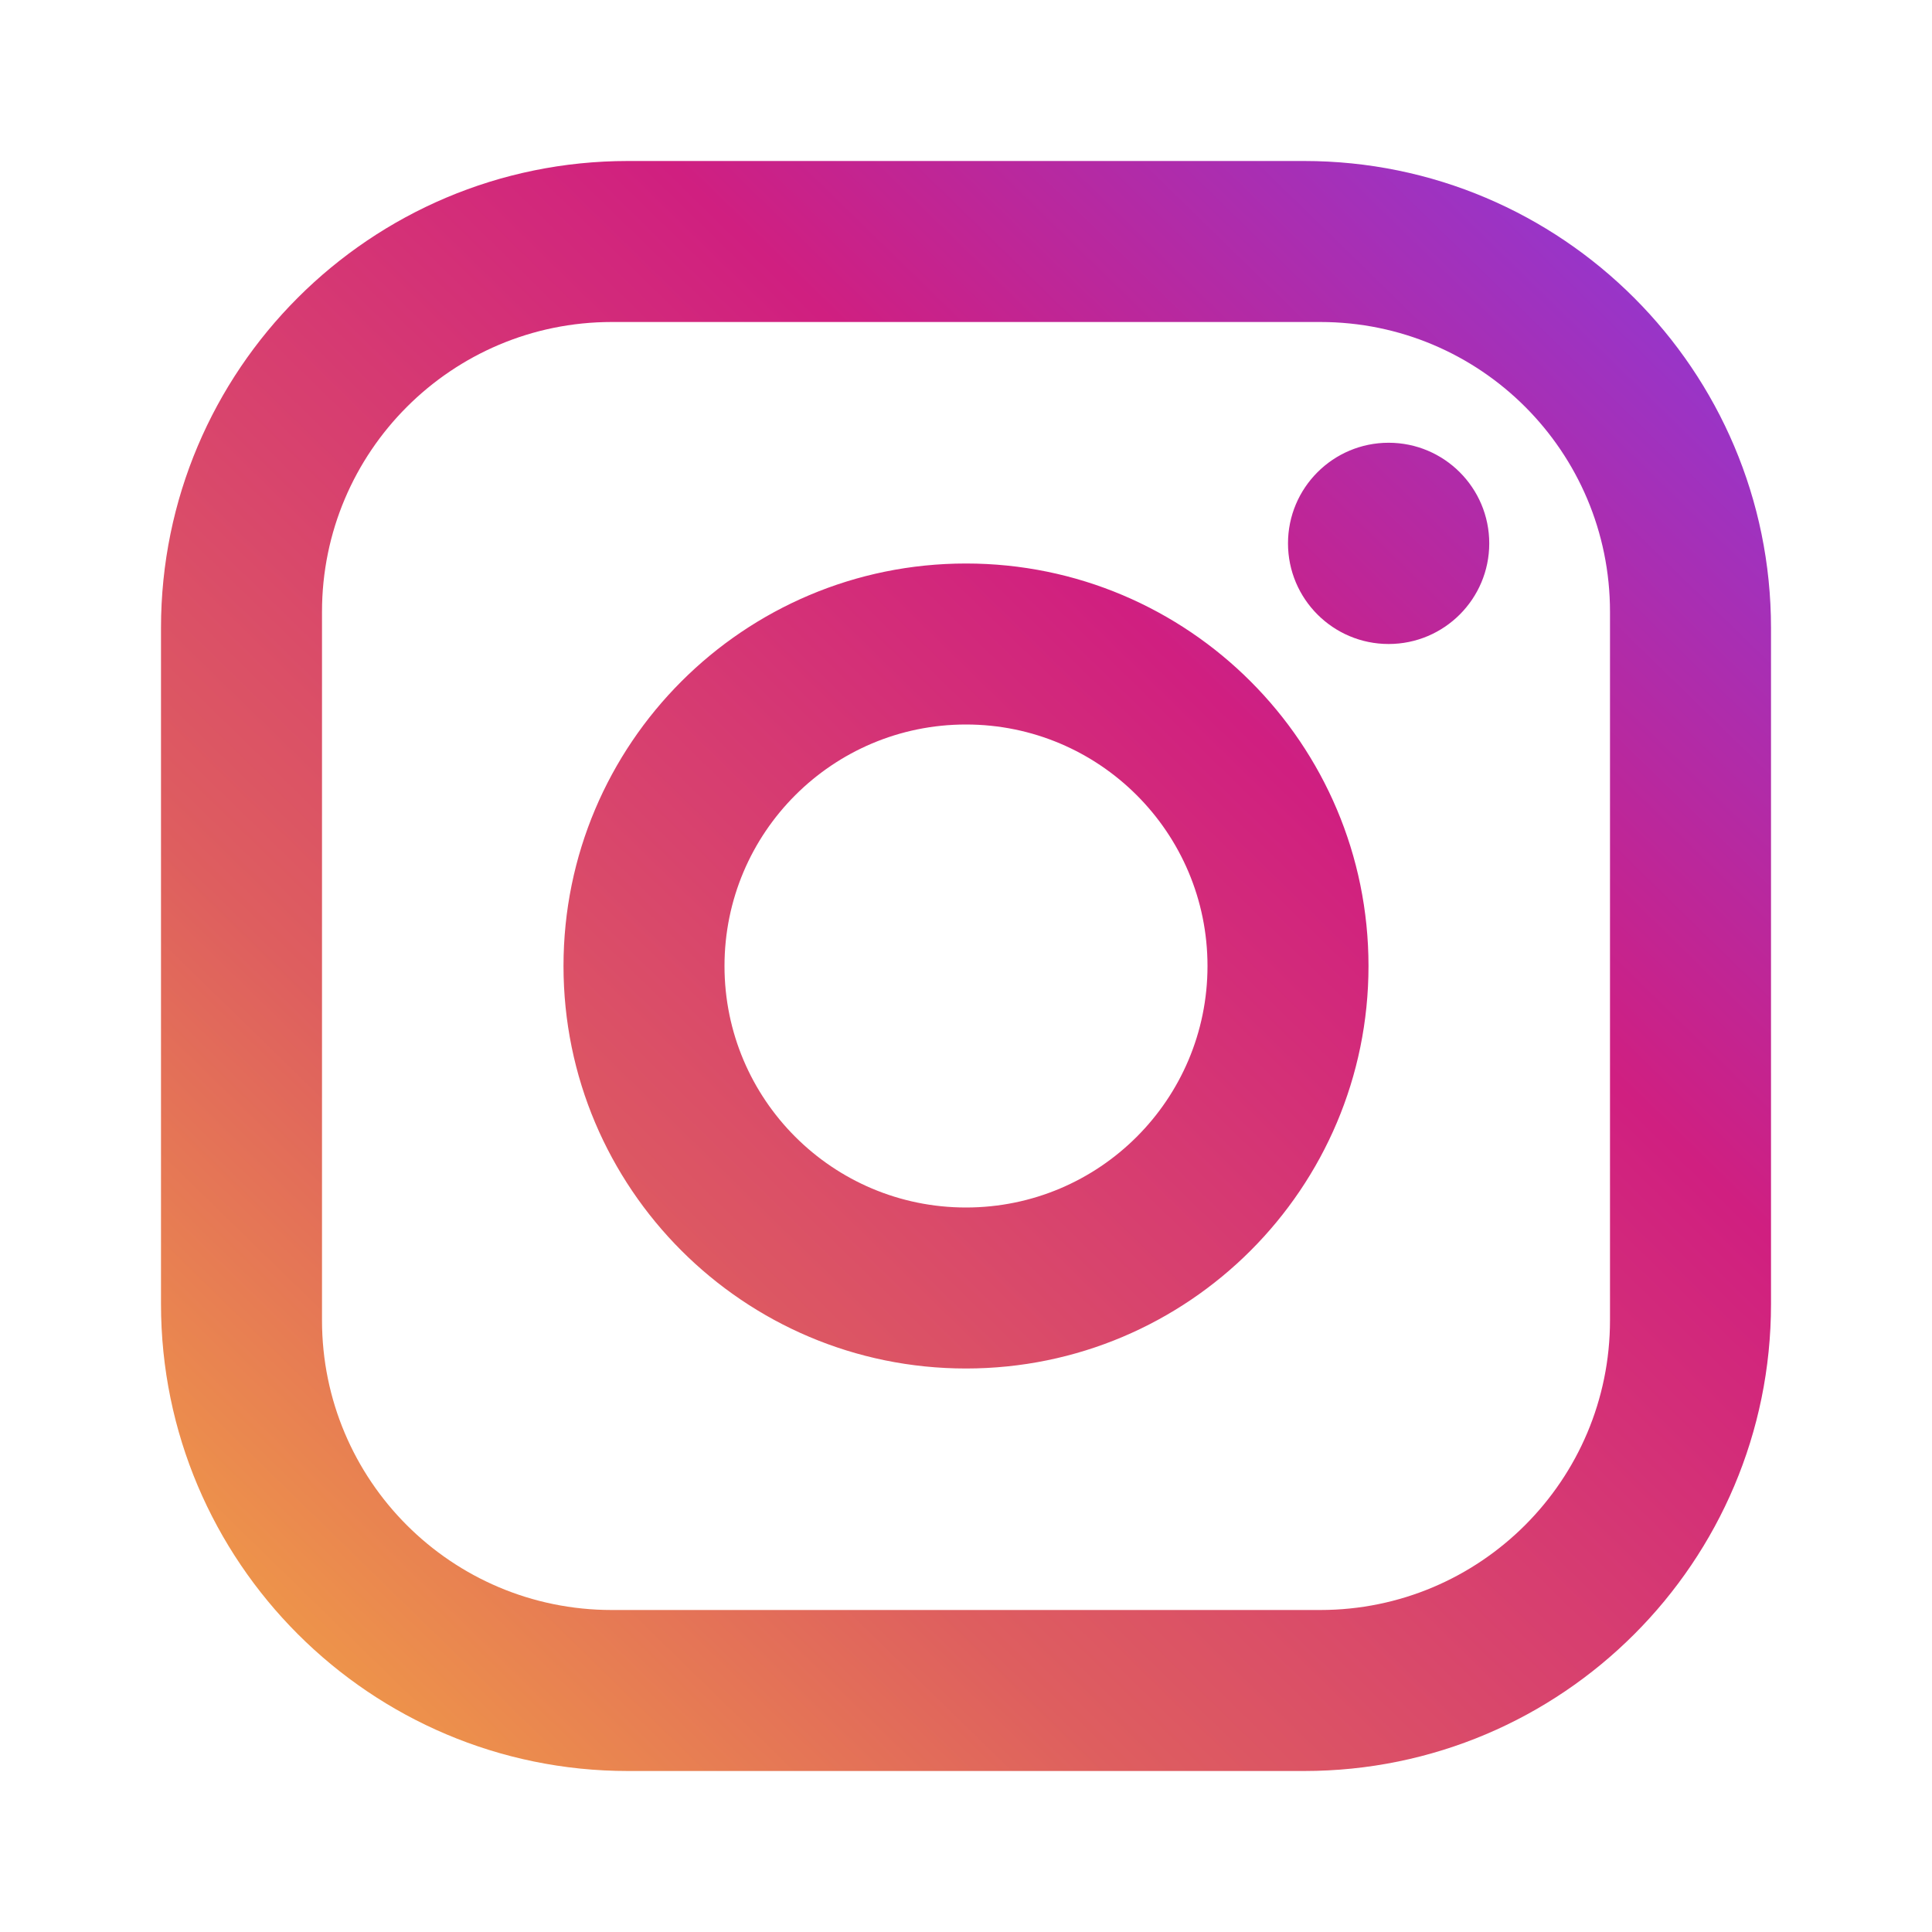
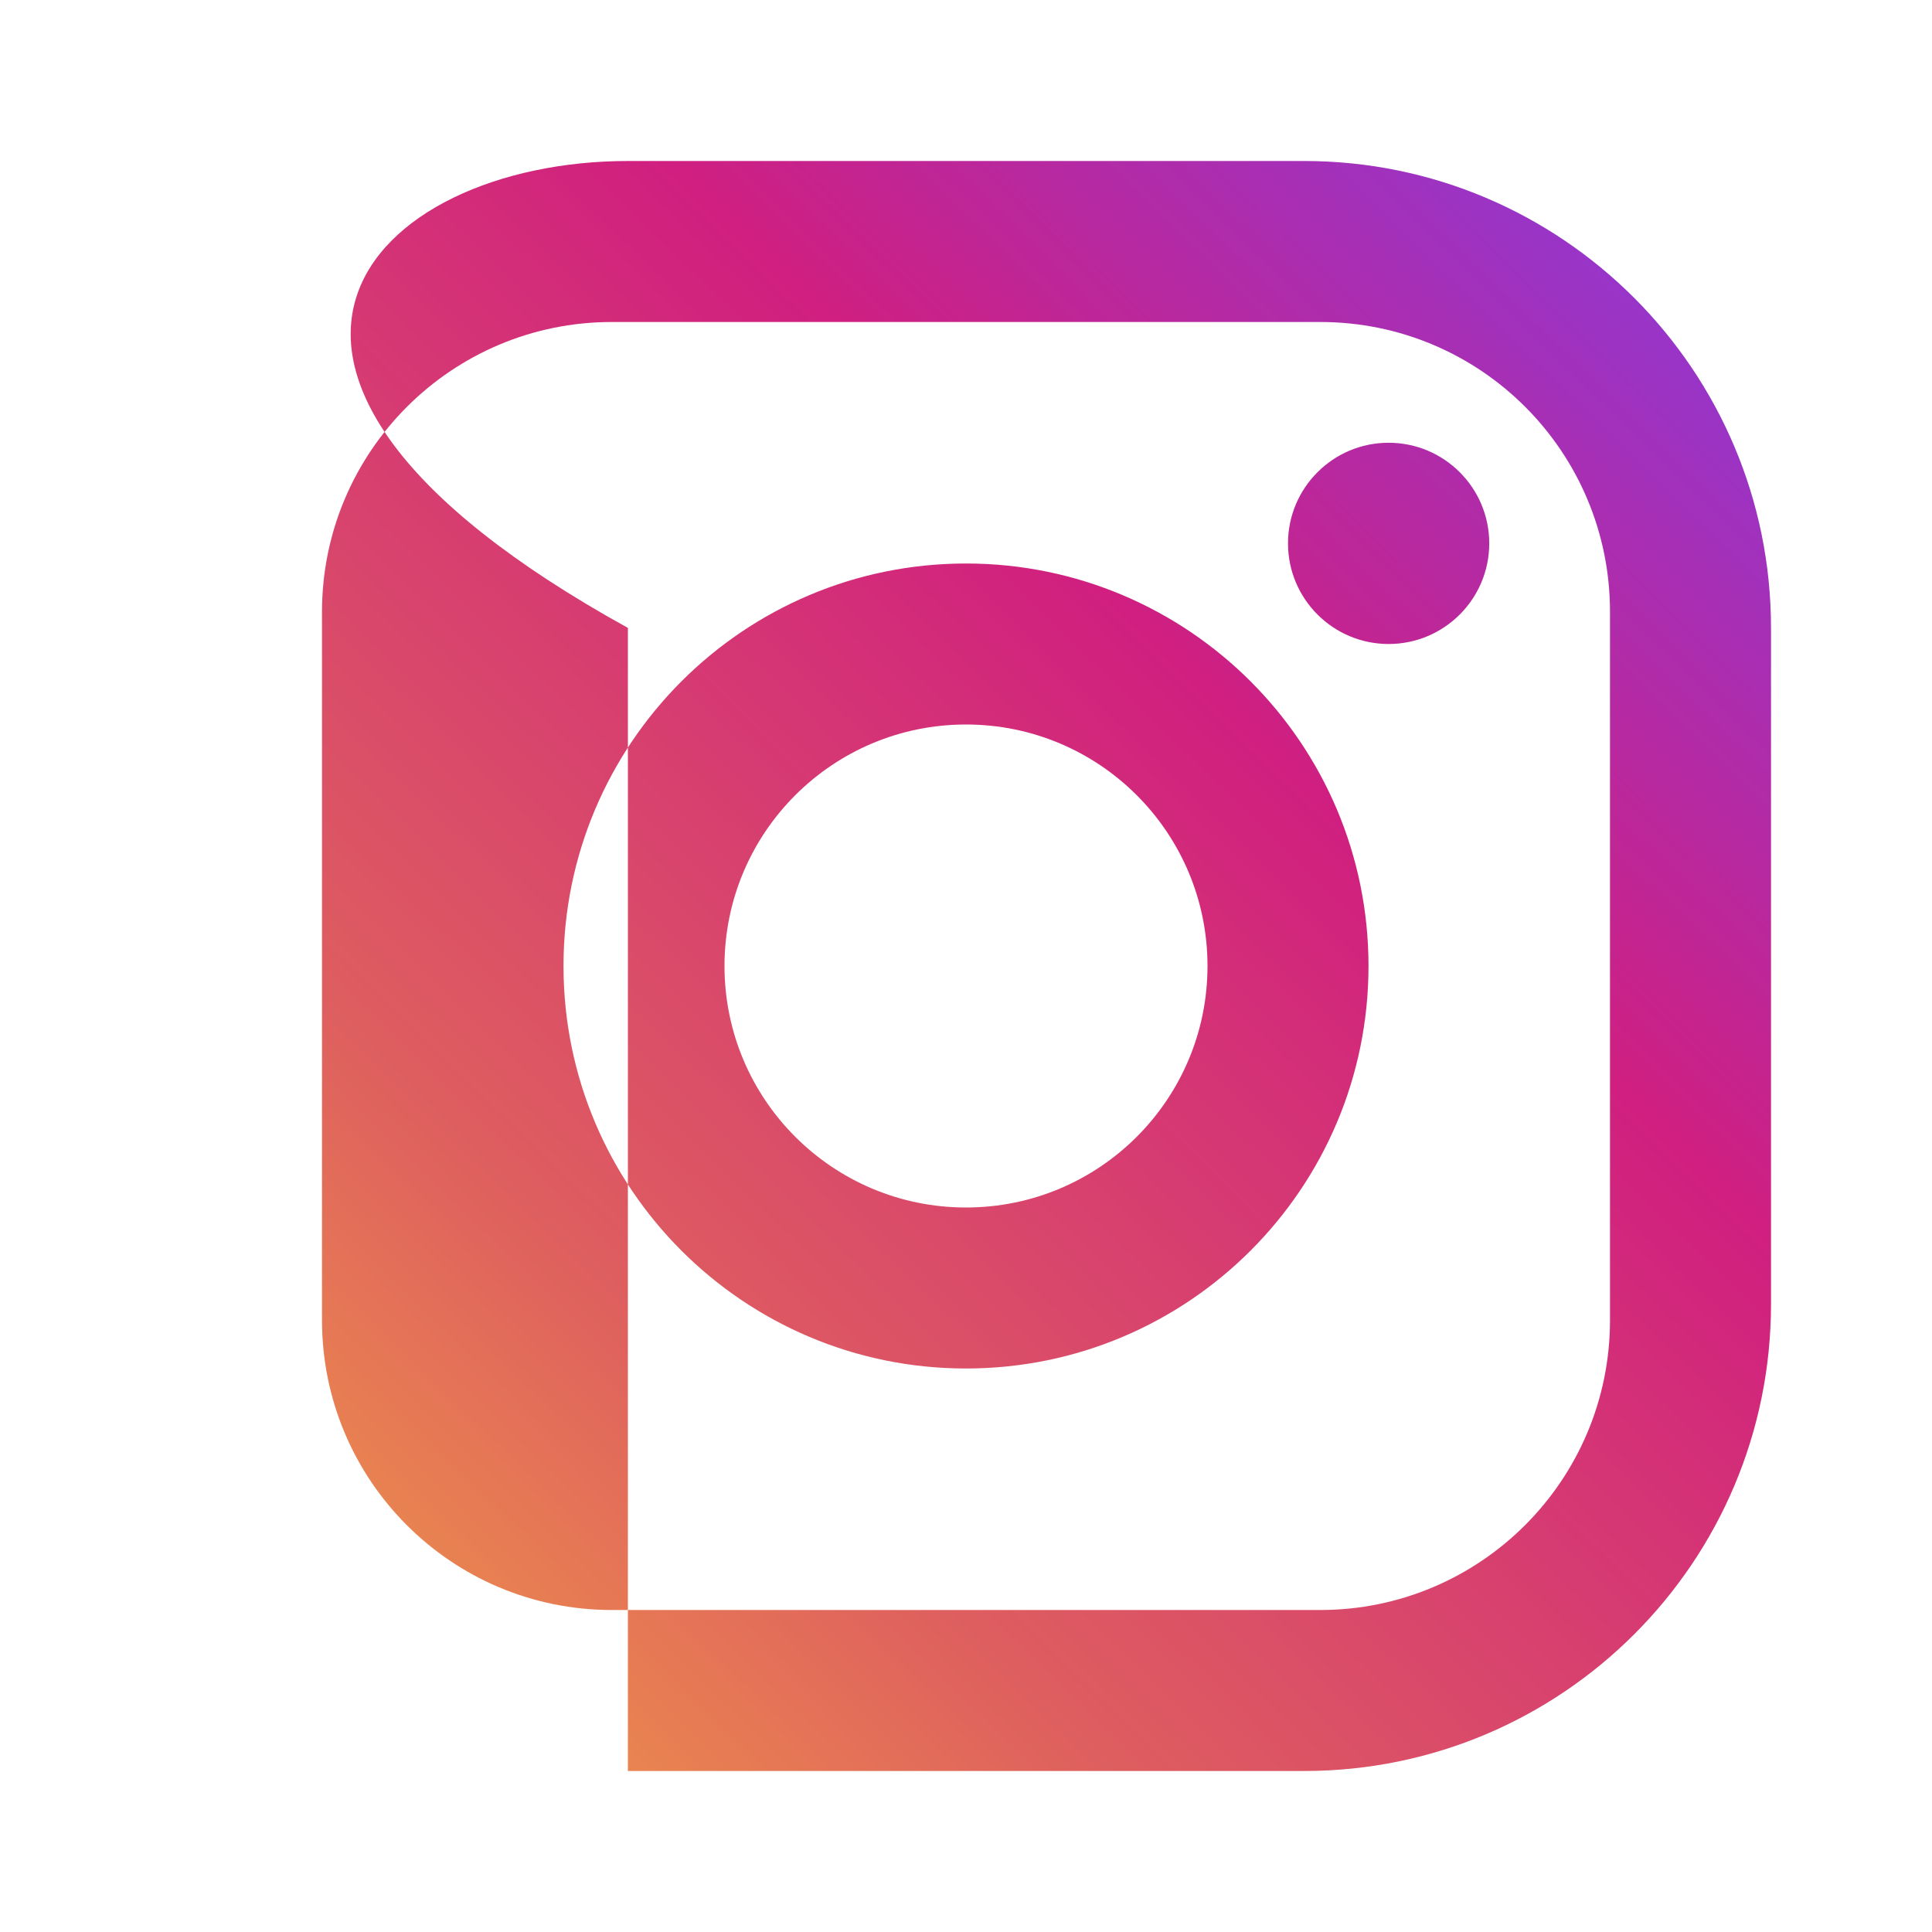
<svg xmlns="http://www.w3.org/2000/svg" width="24" height="24" viewBox="0 0 24 24" fill="none">
-   <path d="M7.8 2H16.2C19.4 2 22 4.6 22 7.8V16.2C22 19.403 19.403 22 16.2 22H7.8C4.6 22 2 19.4 2 16.2V7.8C2 4.597 4.597 2 7.8 2ZM7.6 4C5.612 4 4 5.612 4 7.6V16.4C4 18.39 5.61 20 7.6 20H16.4C18.388 20 20 18.388 20 16.4V7.6C20 5.61 18.39 4 16.4 4H7.6ZM17.25 5.5C17.94 5.5 18.5 6.06 18.5 6.75C18.5 7.44 17.94 8 17.25 8C16.56 8 16 7.44 16 6.75C16 6.06 16.56 5.5 17.25 5.5ZM12 7C14.761 7 17 9.239 17 12C17 14.761 14.761 17 12 17C9.239 17 7 14.761 7 12C7 9.239 9.239 7 12 7ZM12 9C10.343 9 9 10.343 9 12C9 13.657 10.343 15 12 15C13.657 15 15 13.657 15 12C15 10.343 13.657 9 12 9Z" fill="url(#paint0_linear)" />
+   <path d="M7.8 2H16.2C19.4 2 22 4.6 22 7.8V16.2C22 19.403 19.403 22 16.2 22H7.8V7.8C2 4.597 4.597 2 7.8 2ZM7.6 4C5.612 4 4 5.612 4 7.6V16.4C4 18.39 5.61 20 7.6 20H16.4C18.388 20 20 18.388 20 16.4V7.6C20 5.61 18.39 4 16.4 4H7.6ZM17.25 5.5C17.94 5.5 18.5 6.06 18.5 6.75C18.5 7.44 17.94 8 17.25 8C16.56 8 16 7.44 16 6.75C16 6.06 16.56 5.5 17.25 5.5ZM12 7C14.761 7 17 9.239 17 12C17 14.761 14.761 17 12 17C9.239 17 7 14.761 7 12C7 9.239 9.239 7 12 7ZM12 9C10.343 9 9 10.343 9 12C9 13.657 10.343 15 12 15C13.657 15 15 13.657 15 12C15 10.343 13.657 9 12 9Z" fill="url(#paint0_linear)" />
  <defs>
    <linearGradient id="paint0_linear" x1="21.5" y1="2" x2="2" y2="22" gradientUnits="userSpaceOnUse">
      <stop stop-color="#883BDD" />
      <stop offset="0.331" stop-color="#D01F80" />
      <stop offset="0.702" stop-color="#DE5E5F" />
      <stop offset="1" stop-color="#F4A942" />
    </linearGradient>
  </defs>
</svg>